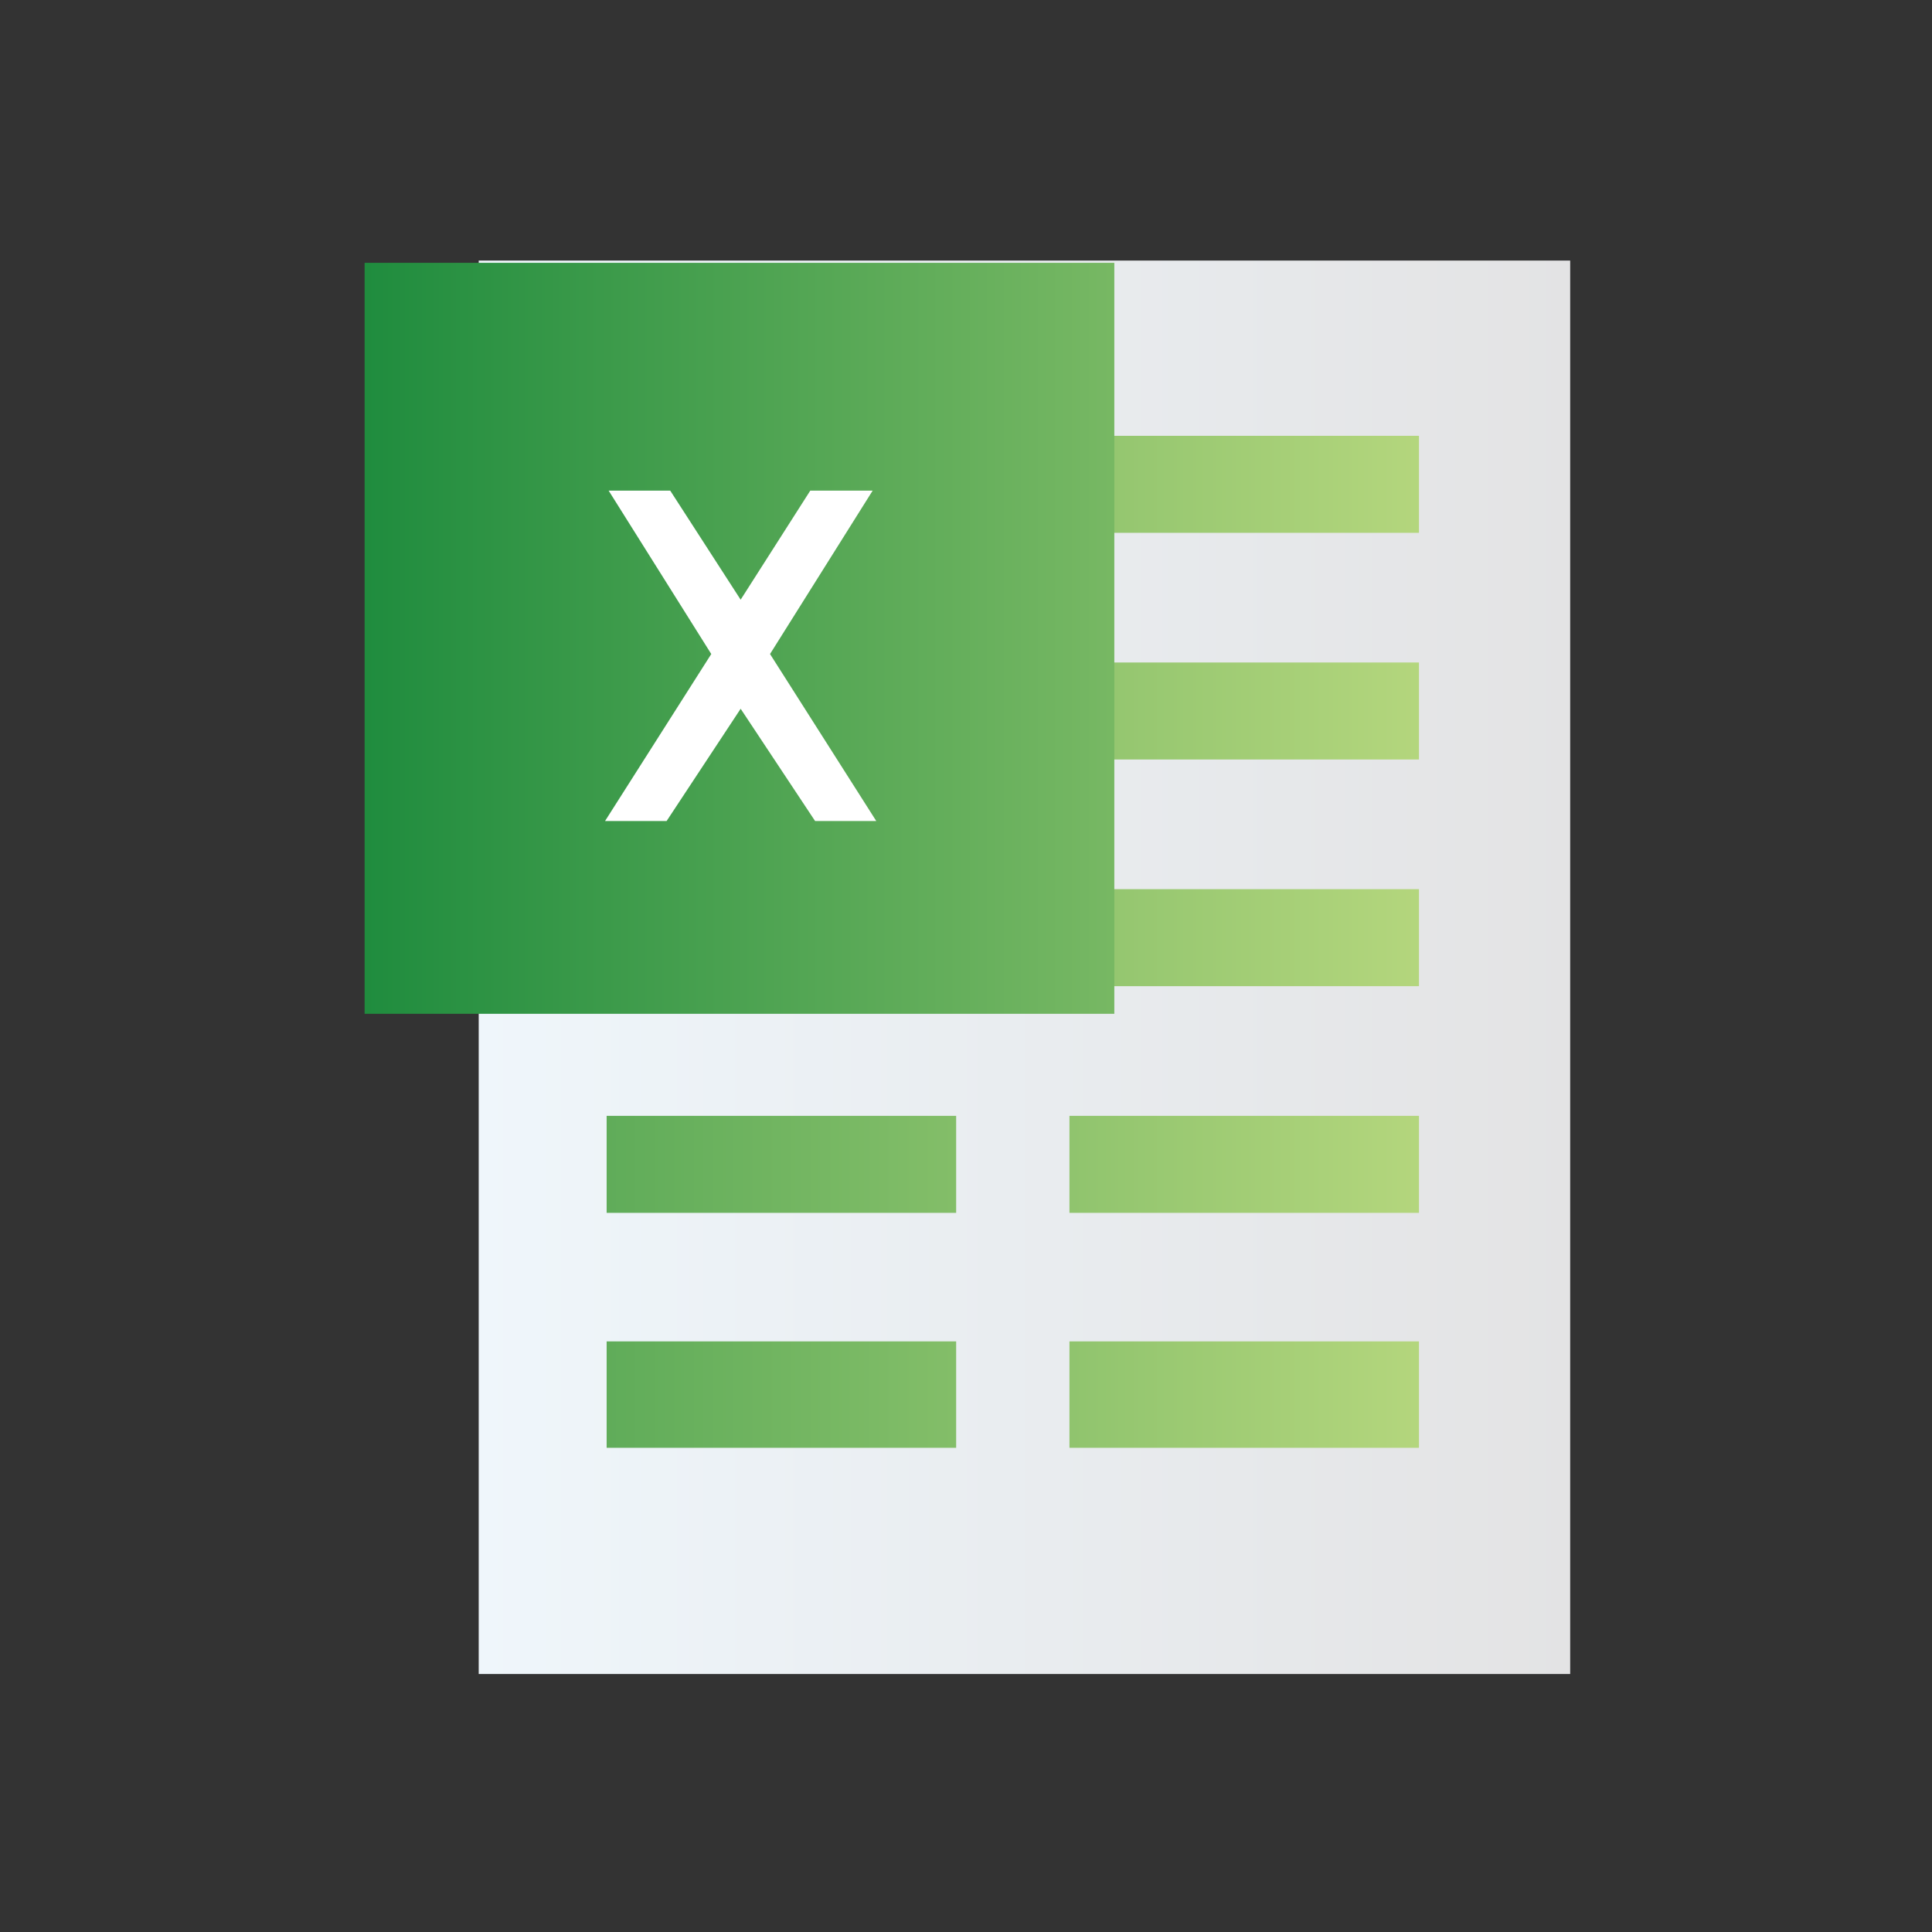
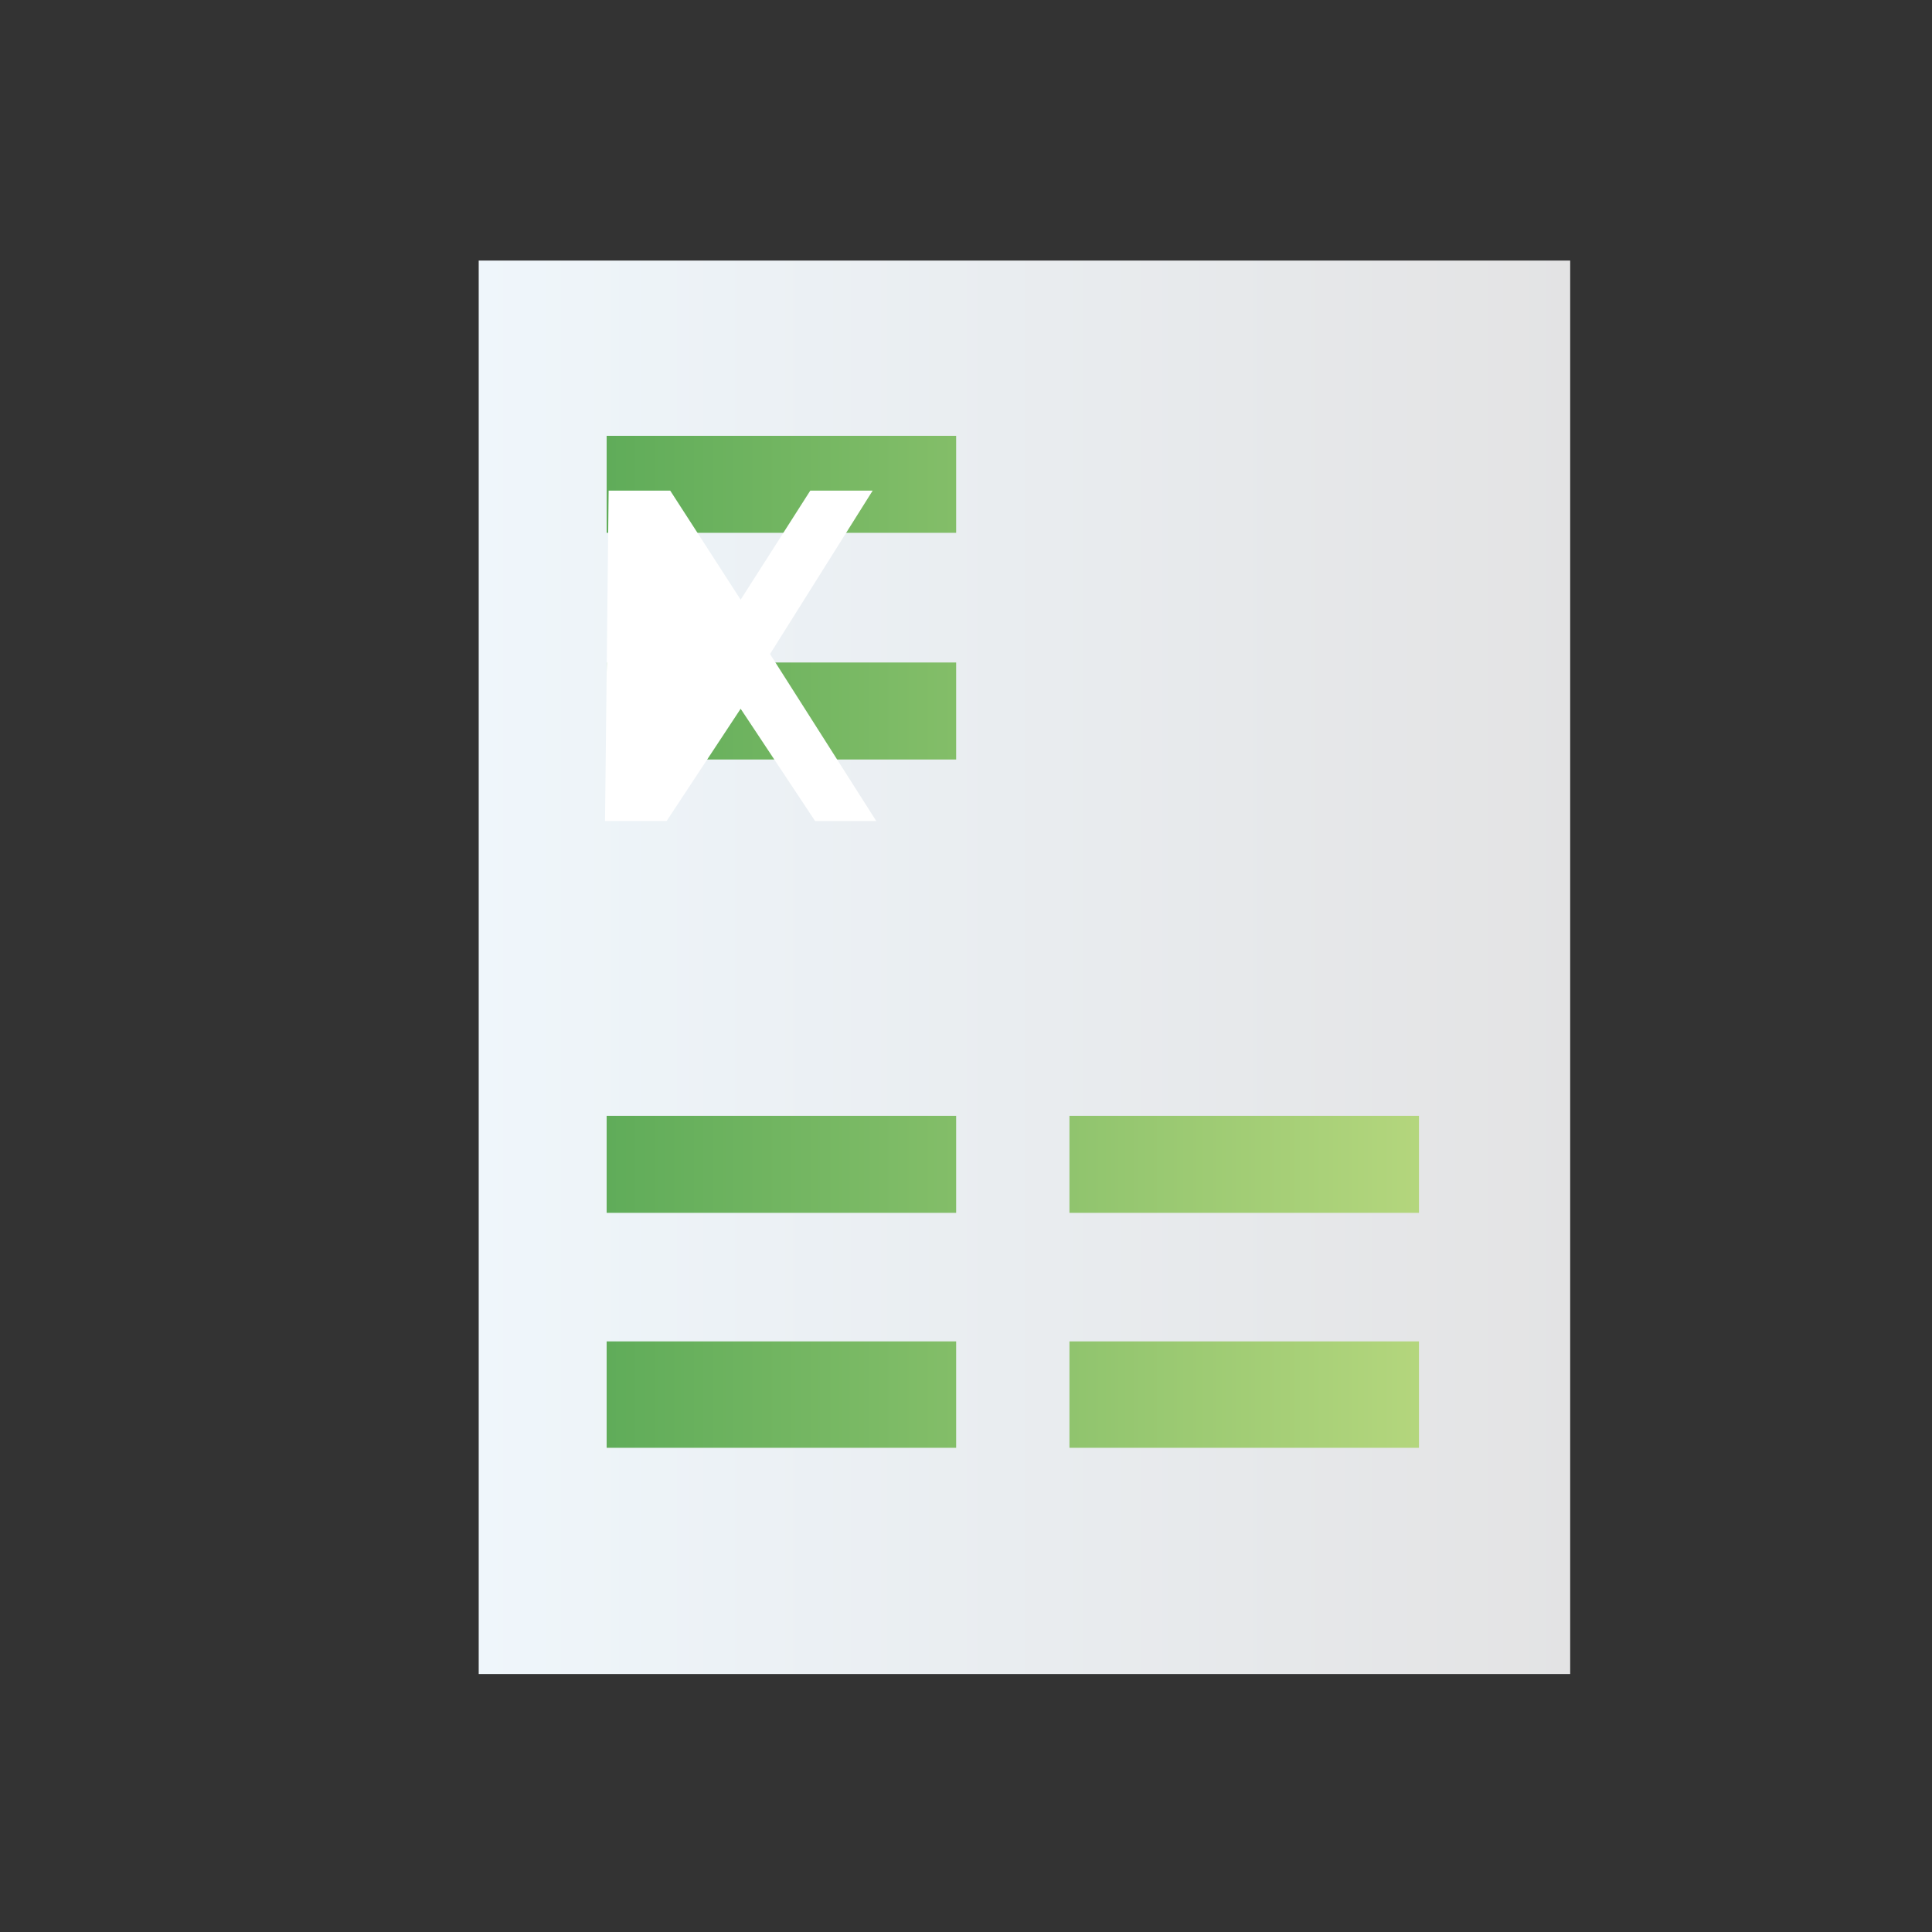
<svg xmlns="http://www.w3.org/2000/svg" width="100%" height="100%" viewBox="0 0 800 800" version="1.1" xml:space="preserve" style="fill-rule:evenodd;clip-rule:evenodd;stroke-linejoin:round;stroke-miterlimit:2;">
  <rect x="0" y="0" width="800" height="800" fill="#333333" stroke="none" />
  <g transform="matrix(1,0,0,1,-3931,-809)">
    <g transform="matrix(2.02,0,0,2.02,3644.28,252.584)">
      <rect x="142.327" y="275.741" width="396.011" height="396.011" style="fill:none;" />
      <g transform="matrix(1,0,0,1,30.997,8.81073e-13)">
        <g transform="matrix(0.495,0,0,0.495,1.985,-122.442)">
          <rect x="418.362" y="911.737" width="452" height="585.333" style="fill:url(#_Linear1);" />
        </g>
        <g transform="matrix(0.213,0,0,0.495,134.894,-121.159)">
-           <rect x="471.386" y="1169.46" width="336.367" height="40.171" style="fill:url(#_Linear2);" />
-         </g>
+           </g>
        <g transform="matrix(0.213,0,0,0.495,134.894,-214.091)">
          <rect x="471.386" y="1169.46" width="336.367" height="40.171" style="fill:url(#_Linear3);" />
        </g>
        <g transform="matrix(0.213,0,0,0.495,229.764,-121.159)">
-           <rect x="471.386" y="1169.46" width="336.367" height="40.171" style="fill:url(#_Linear4);" />
-         </g>
+           </g>
        <g transform="matrix(0.213,0,0,0.495,229.764,-214.091)">
-           <rect x="471.386" y="1169.46" width="336.367" height="40.171" style="fill:url(#_Linear5);" />
-         </g>
+           </g>
        <g transform="matrix(0.213,0,0,0.495,134.894,-74.692)">
          <rect x="471.386" y="1169.46" width="336.367" height="40.171" style="fill:url(#_Linear6);" />
        </g>
        <g transform="matrix(0.213,0,0,0.495,134.894,-167.625)">
          <rect x="471.386" y="1169.46" width="336.367" height="40.171" style="fill:url(#_Linear7);" />
        </g>
        <g transform="matrix(0.213,0,0,0.495,229.764,-74.692)">
          <rect x="471.386" y="1169.46" width="336.367" height="40.171" style="fill:url(#_Linear8);" />
        </g>
        <g transform="matrix(0.213,0,0,0.495,229.764,-167.625)">
-           <rect x="471.386" y="1169.46" width="336.367" height="40.171" style="fill:url(#_Linear9);" />
-         </g>
+           </g>
        <g transform="matrix(0.213,0,0,0.543,134.894,-84.592)">
          <rect x="471.386" y="1169.46" width="336.367" height="40.171" style="fill:url(#_Linear10);" />
        </g>
        <g transform="matrix(0.213,0,0,0.543,229.764,-84.592)">
          <rect x="471.386" y="1169.46" width="336.367" height="40.171" style="fill:url(#_Linear11);" />
        </g>
        <g transform="matrix(0.34,0,0,0.263,43.444,89.543)">
-           <rect x="418.362" y="911.737" width="452" height="585.333" style="fill:url(#_Linear12);" />
-         </g>
+           </g>
        <g transform="matrix(0.495,0,0,0.495,6.267,-294.548)">
          <g transform="matrix(166.667,0,0,166.667,460.353,1482.53)">
-             <path d="M0.675,-0.767L0.52,-0.767L0.347,-0.496L0.172,-0.767L0.019,-0.767L0.274,-0.361L0.01,0.054L0.163,0.054L0.347,-0.225L0.532,0.054L0.684,0.054L0.42,-0.361L0.675,-0.767Z" style="fill:white;fill-rule:nonzero;" />
+             <path d="M0.675,-0.767L0.52,-0.767L0.347,-0.496L0.172,-0.767L0.019,-0.767L0.01,0.054L0.163,0.054L0.347,-0.225L0.532,0.054L0.684,0.054L0.42,-0.361L0.675,-0.767Z" style="fill:white;fill-rule:nonzero;" />
          </g>
        </g>
      </g>
    </g>
  </g>
  <defs>
    <linearGradient id="_Linear1" x1="0" y1="0" x2="1" y2="0" gradientUnits="userSpaceOnUse" gradientTransform="matrix(452,0,0,585.333,418.362,1204.4)">
      <stop offset="0" style="stop-color:rgb(239,246,251);stop-opacity:1" />
      <stop offset="1" style="stop-color:rgb(227,227,228);stop-opacity:1" />
    </linearGradient>
    <linearGradient id="_Linear2" x1="0" y1="0" x2="1" y2="0" gradientUnits="userSpaceOnUse" gradientTransform="matrix(1375.19,0,0,238.449,-121.977,1387.07)">
      <stop offset="0" style="stop-color:rgb(31,140,62);stop-opacity:1" />
      <stop offset="1" style="stop-color:rgb(180,214,125);stop-opacity:1" />
    </linearGradient>
    <linearGradient id="_Linear3" x1="0" y1="0" x2="1" y2="0" gradientUnits="userSpaceOnUse" gradientTransform="matrix(1375.19,0,0,238.449,-121.977,1387.07)">
      <stop offset="0" style="stop-color:rgb(31,140,62);stop-opacity:1" />
      <stop offset="1" style="stop-color:rgb(180,214,125);stop-opacity:1" />
    </linearGradient>
    <linearGradient id="_Linear4" x1="0" y1="0" x2="1" y2="0" gradientUnits="userSpaceOnUse" gradientTransform="matrix(1375.19,0,0,238.449,-567.436,1387.07)">
      <stop offset="0" style="stop-color:rgb(31,140,62);stop-opacity:1" />
      <stop offset="1" style="stop-color:rgb(180,214,125);stop-opacity:1" />
    </linearGradient>
    <linearGradient id="_Linear5" x1="0" y1="0" x2="1" y2="0" gradientUnits="userSpaceOnUse" gradientTransform="matrix(1375.19,0,0,238.449,-567.436,1387.07)">
      <stop offset="0" style="stop-color:rgb(31,140,62);stop-opacity:1" />
      <stop offset="1" style="stop-color:rgb(180,214,125);stop-opacity:1" />
    </linearGradient>
    <linearGradient id="_Linear6" x1="0" y1="0" x2="1" y2="0" gradientUnits="userSpaceOnUse" gradientTransform="matrix(1375.19,0,0,238.449,-121.977,1289.29)">
      <stop offset="0" style="stop-color:rgb(31,140,62);stop-opacity:1" />
      <stop offset="1" style="stop-color:rgb(180,214,125);stop-opacity:1" />
    </linearGradient>
    <linearGradient id="_Linear7" x1="0" y1="0" x2="1" y2="0" gradientUnits="userSpaceOnUse" gradientTransform="matrix(1375.19,0,0,238.449,-121.977,1289.29)">
      <stop offset="0" style="stop-color:rgb(31,140,62);stop-opacity:1" />
      <stop offset="1" style="stop-color:rgb(180,214,125);stop-opacity:1" />
    </linearGradient>
    <linearGradient id="_Linear8" x1="0" y1="0" x2="1" y2="0" gradientUnits="userSpaceOnUse" gradientTransform="matrix(1375.19,0,0,238.449,-567.436,1289.29)">
      <stop offset="0" style="stop-color:rgb(31,140,62);stop-opacity:1" />
      <stop offset="1" style="stop-color:rgb(180,214,125);stop-opacity:1" />
    </linearGradient>
    <linearGradient id="_Linear9" x1="0" y1="0" x2="1" y2="0" gradientUnits="userSpaceOnUse" gradientTransform="matrix(1375.19,0,0,238.449,-567.436,1289.29)">
      <stop offset="0" style="stop-color:rgb(31,140,62);stop-opacity:1" />
      <stop offset="1" style="stop-color:rgb(180,214,125);stop-opacity:1" />
    </linearGradient>
    <linearGradient id="_Linear10" x1="0" y1="0" x2="1" y2="0" gradientUnits="userSpaceOnUse" gradientTransform="matrix(1375.19,0,0,217.292,-121.977,1189.55)">
      <stop offset="0" style="stop-color:rgb(31,140,62);stop-opacity:1" />
      <stop offset="1" style="stop-color:rgb(180,214,125);stop-opacity:1" />
    </linearGradient>
    <linearGradient id="_Linear11" x1="0" y1="0" x2="1" y2="0" gradientUnits="userSpaceOnUse" gradientTransform="matrix(1375.19,0,0,217.292,-567.436,1189.55)">
      <stop offset="0" style="stop-color:rgb(31,140,62);stop-opacity:1" />
      <stop offset="1" style="stop-color:rgb(180,214,125);stop-opacity:1" />
    </linearGradient>
    <linearGradient id="_Linear12" x1="0" y1="0" x2="1" y2="0" gradientUnits="userSpaceOnUse" gradientTransform="matrix(758.229,0,0,981.896,418.362,1204.4)">
      <stop offset="0" style="stop-color:rgb(31,140,62);stop-opacity:1" />
      <stop offset="1" style="stop-color:rgb(180,214,125);stop-opacity:1" />
    </linearGradient>
  </defs>
</svg>